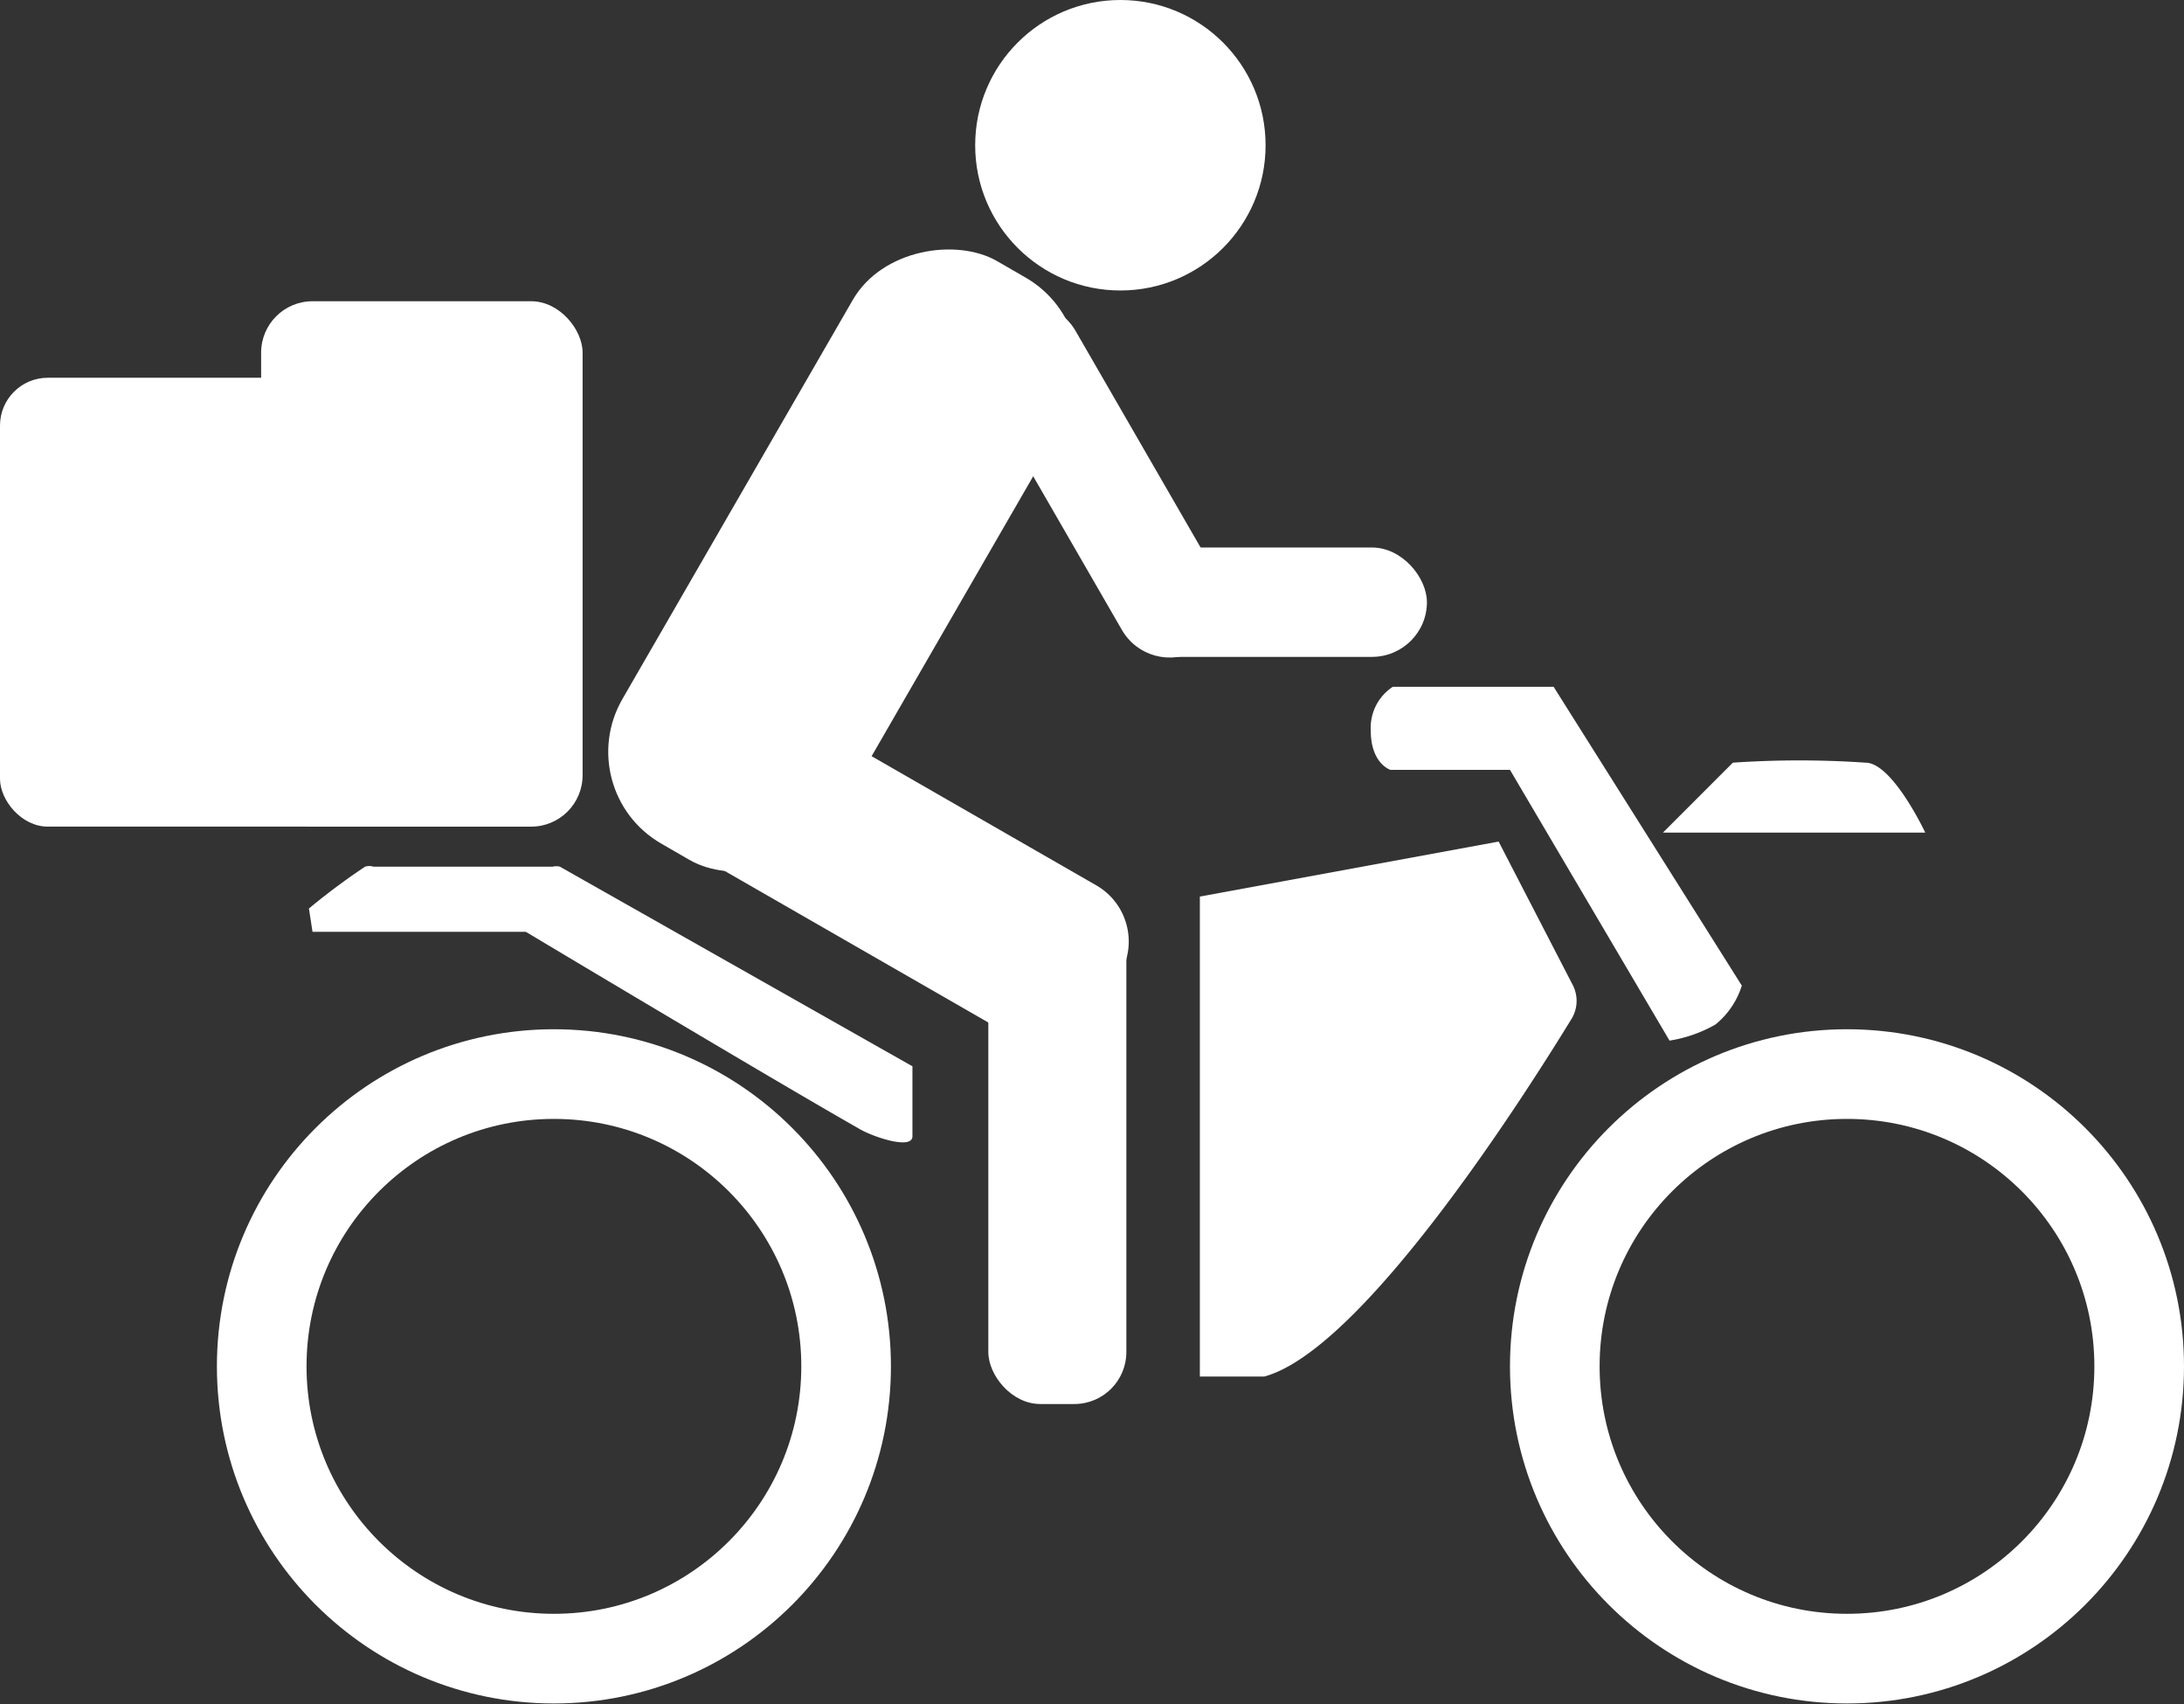
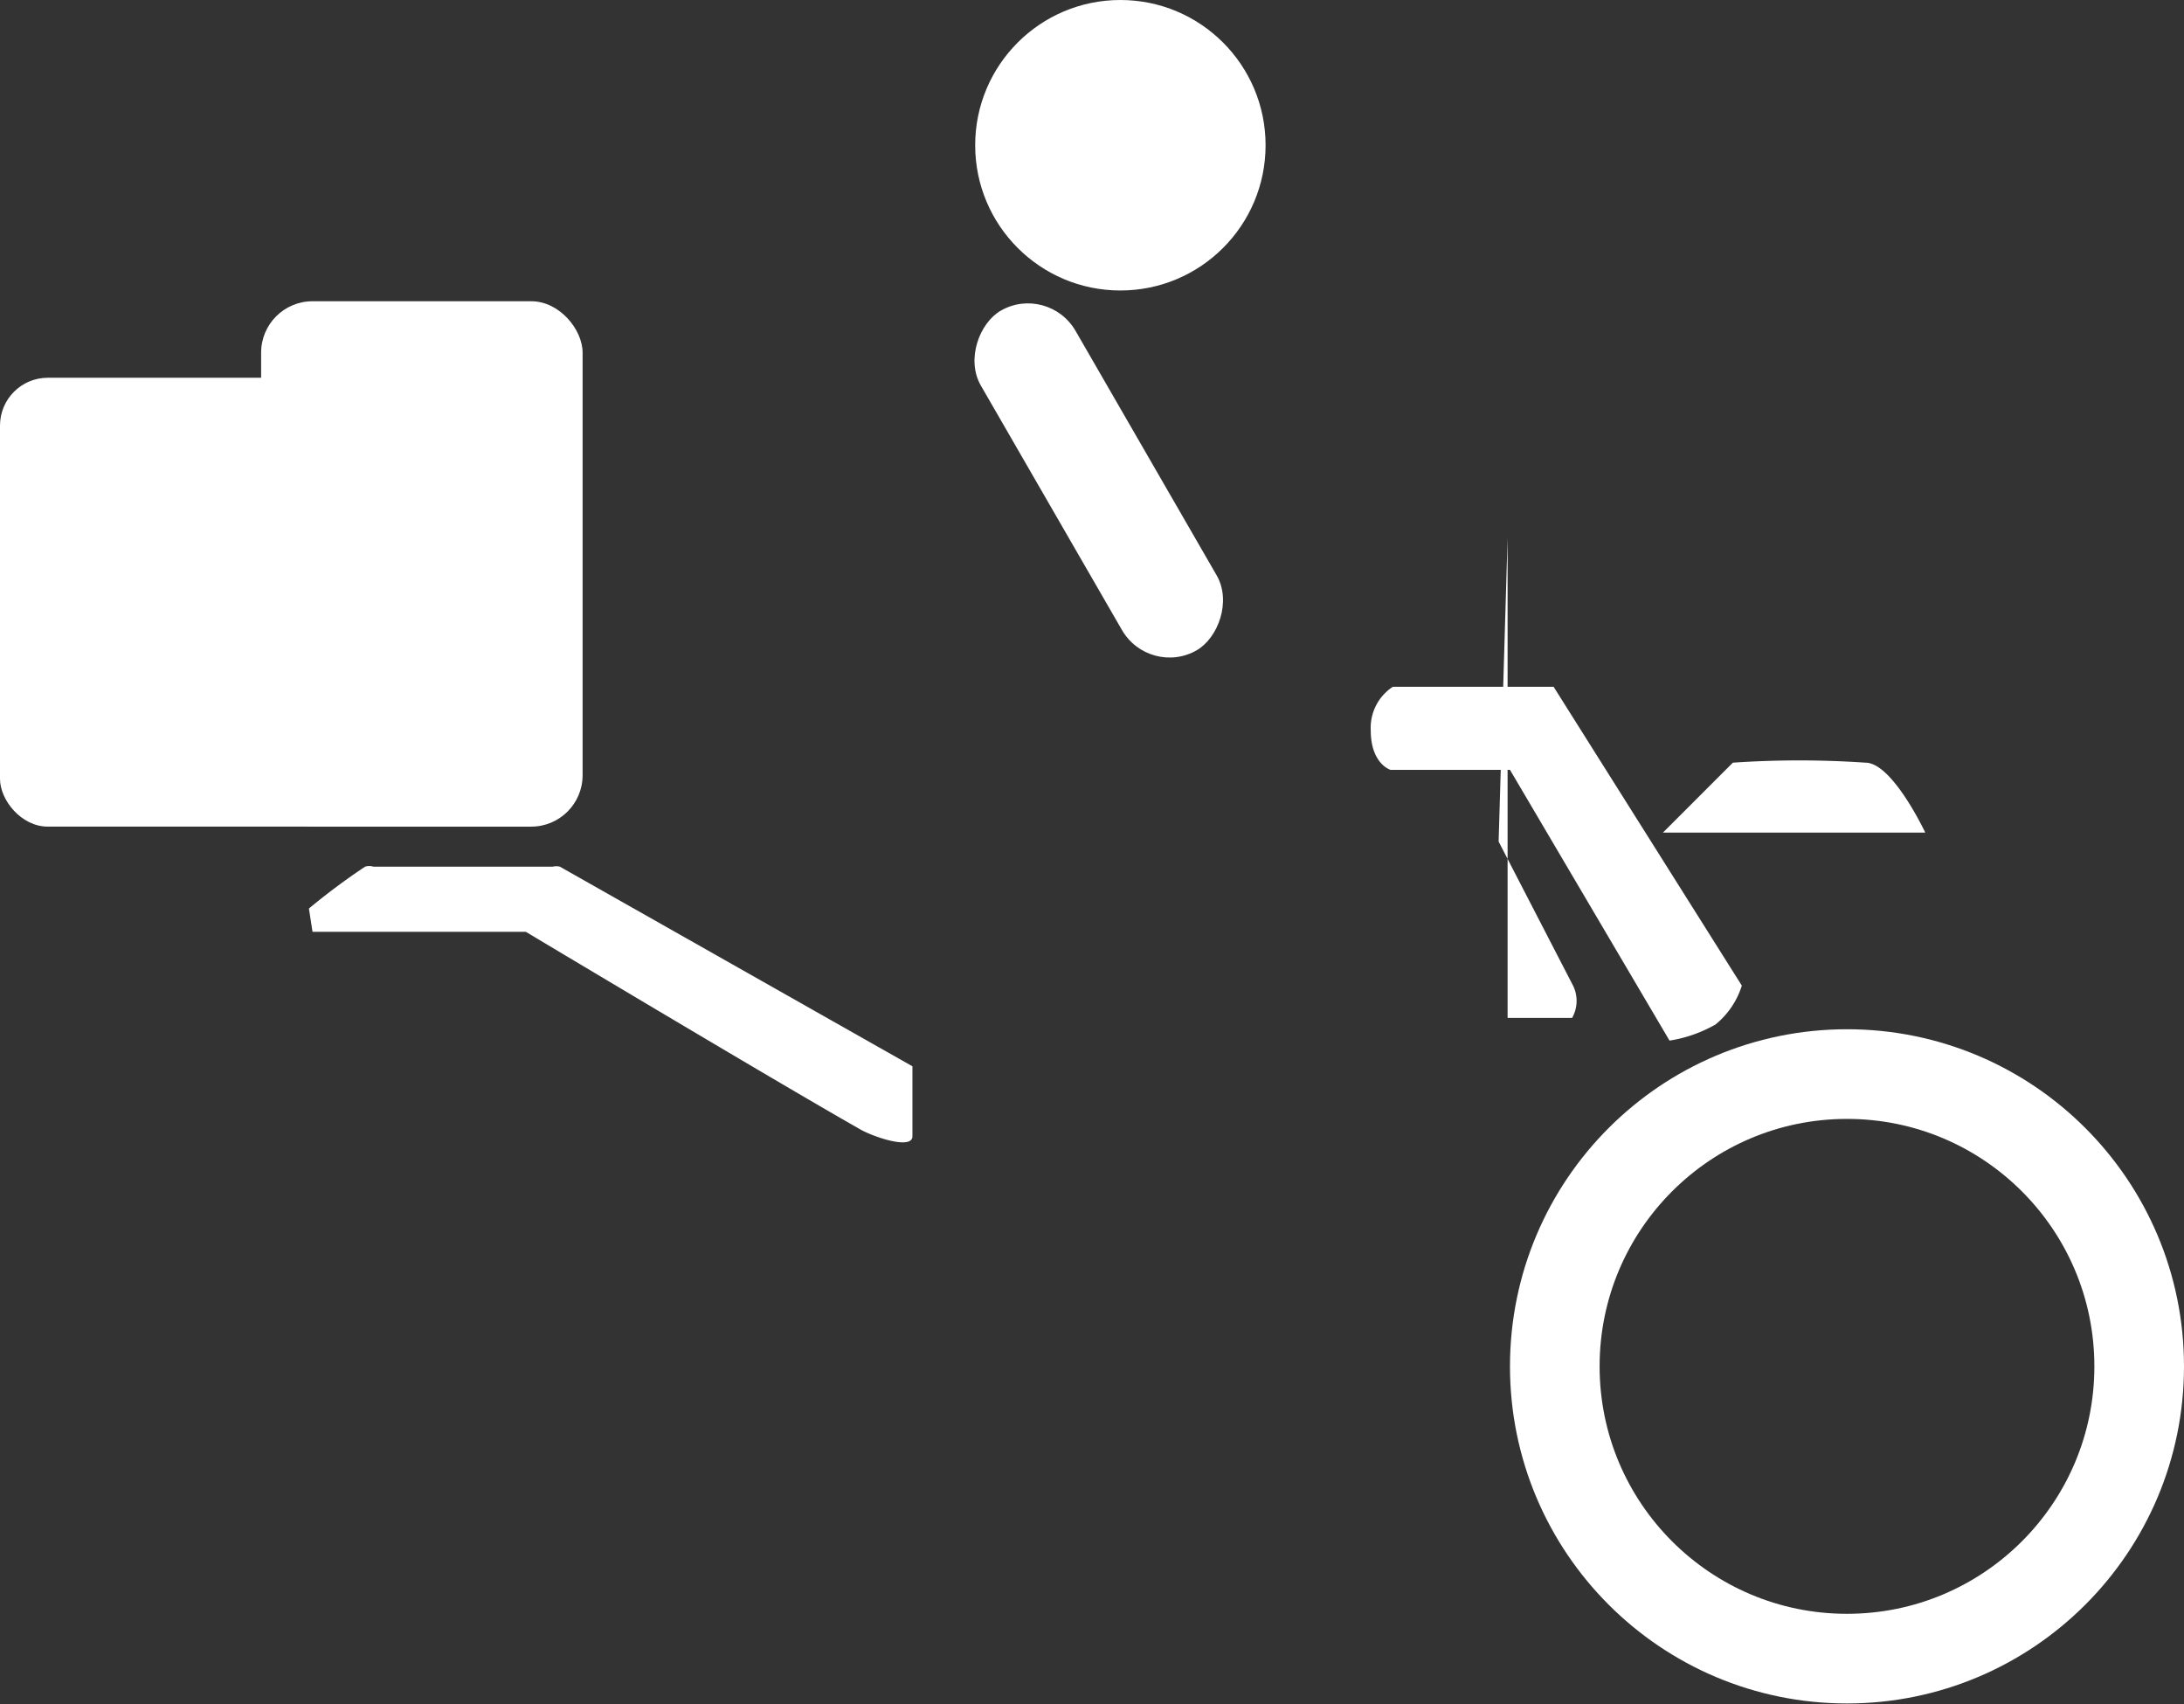
<svg xmlns="http://www.w3.org/2000/svg" viewBox="0 0 36.55 28.51">
  <rect x="0" y="0" width="36.55" height="28.51" fill="#333333" stroke="none" />
  <circle cx="18.75" cy="2.43" fill="#fff" r="2.43" />
-   <circle cx="9.27" cy="22.86" fill="none" r="4.89" stroke="#fff" stroke-miterlimit="10" stroke-width="1.5" />
  <circle cx="30.91" cy="22.86" fill="none" r="4.89" stroke="#fff" stroke-miterlimit="10" stroke-width="1.5" />
  <g fill="#fff">
-     <rect height="4.09" rx="1.77" transform="matrix(.5 -.866 .866 .5 -1.07 16.91)" width="11.25" x="8.49" y="7.34" />
    <rect height="8.79" rx=".86" width="5.38" x="4.37" y="5.04" />
    <rect height="7.51" rx=".8" width="7.69" y="6.32" />
-     <rect height="8.5" rx=".87" width="2.31" x="16.54" y="14.99" />
-     <rect height="8.7" rx="1.08" transform="matrix(.5 -.87 .87 .5 -5.19 20)" width="2.88" x="13.29" y="10.14" />
-     <rect height="1.83" rx=".92" width="5.13" x="18.75" y="9.16" />
    <rect height="1.83" rx=".92" transform="matrix(.5 .866 -.866 .5 16.16 -11.91)" width="6.56" x="15.11" y="7.13" />
-     <path d="m25.08 14.08 1.23 2.38a.58.58 0 0 1 0 .57c-.71 1.16-3.47 5.54-5.15 6h-1.08v-8.03" />
+     <path d="m25.08 14.08 1.23 2.38a.58.58 0 0 1 0 .57h-1.08v-8.03" />
    <path d="m23.31 11.49h2.69l3.15 5a1.36 1.36 0 0 1 -.44.65 2.25 2.25 0 0 1 -.77.27l-2.67-4.53h-2s-.33-.1-.33-.66a.82.82 0 0 1 .37-.73z" />
    <path d="m29 12.76a16.33 16.33 0 0 1 2.22 0c.45 0 1 1.17 1 1.17h-4.39" />
    <path d="m5.17 15.2a11 11 0 0 1 .94-.7.23.23 0 0 1 .14 0h3a.25.25 0 0 1 .12 0l5.9 3.34s0 .93 0 1.17-.69 0-.9-.13c-1.46-.83-5.57-3.29-5.57-3.29h-3.57" />
  </g>
</svg>